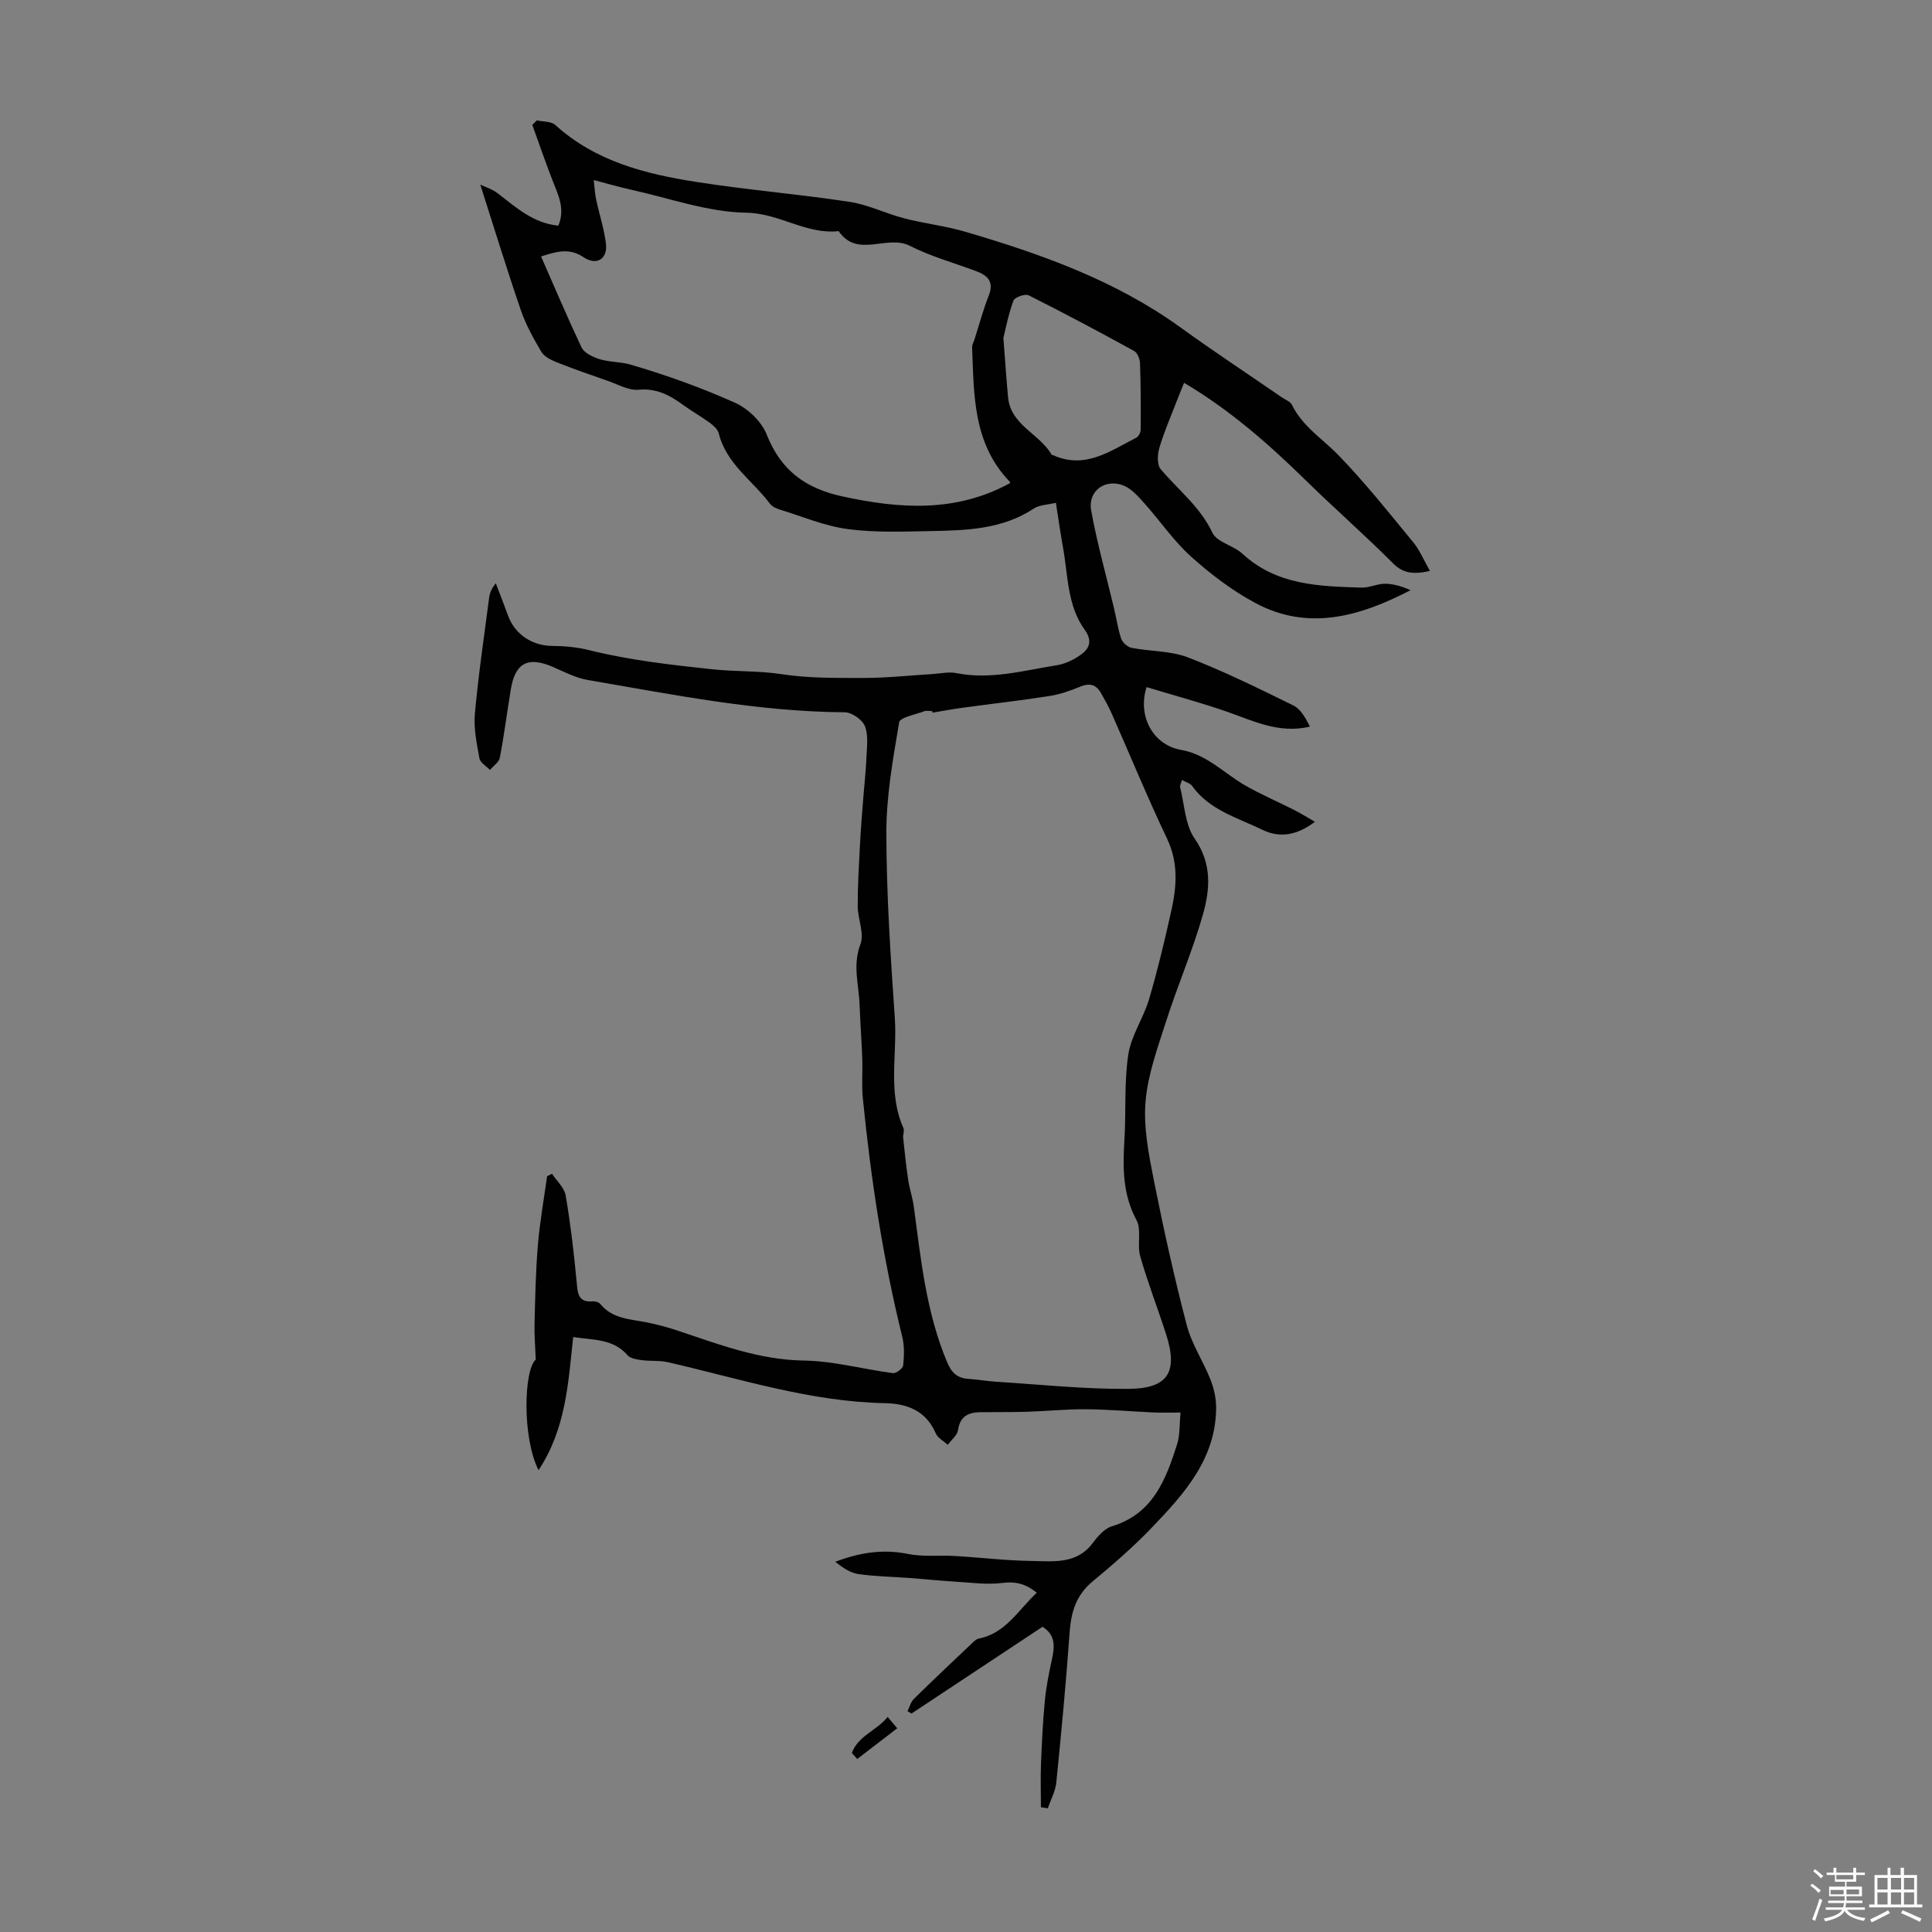
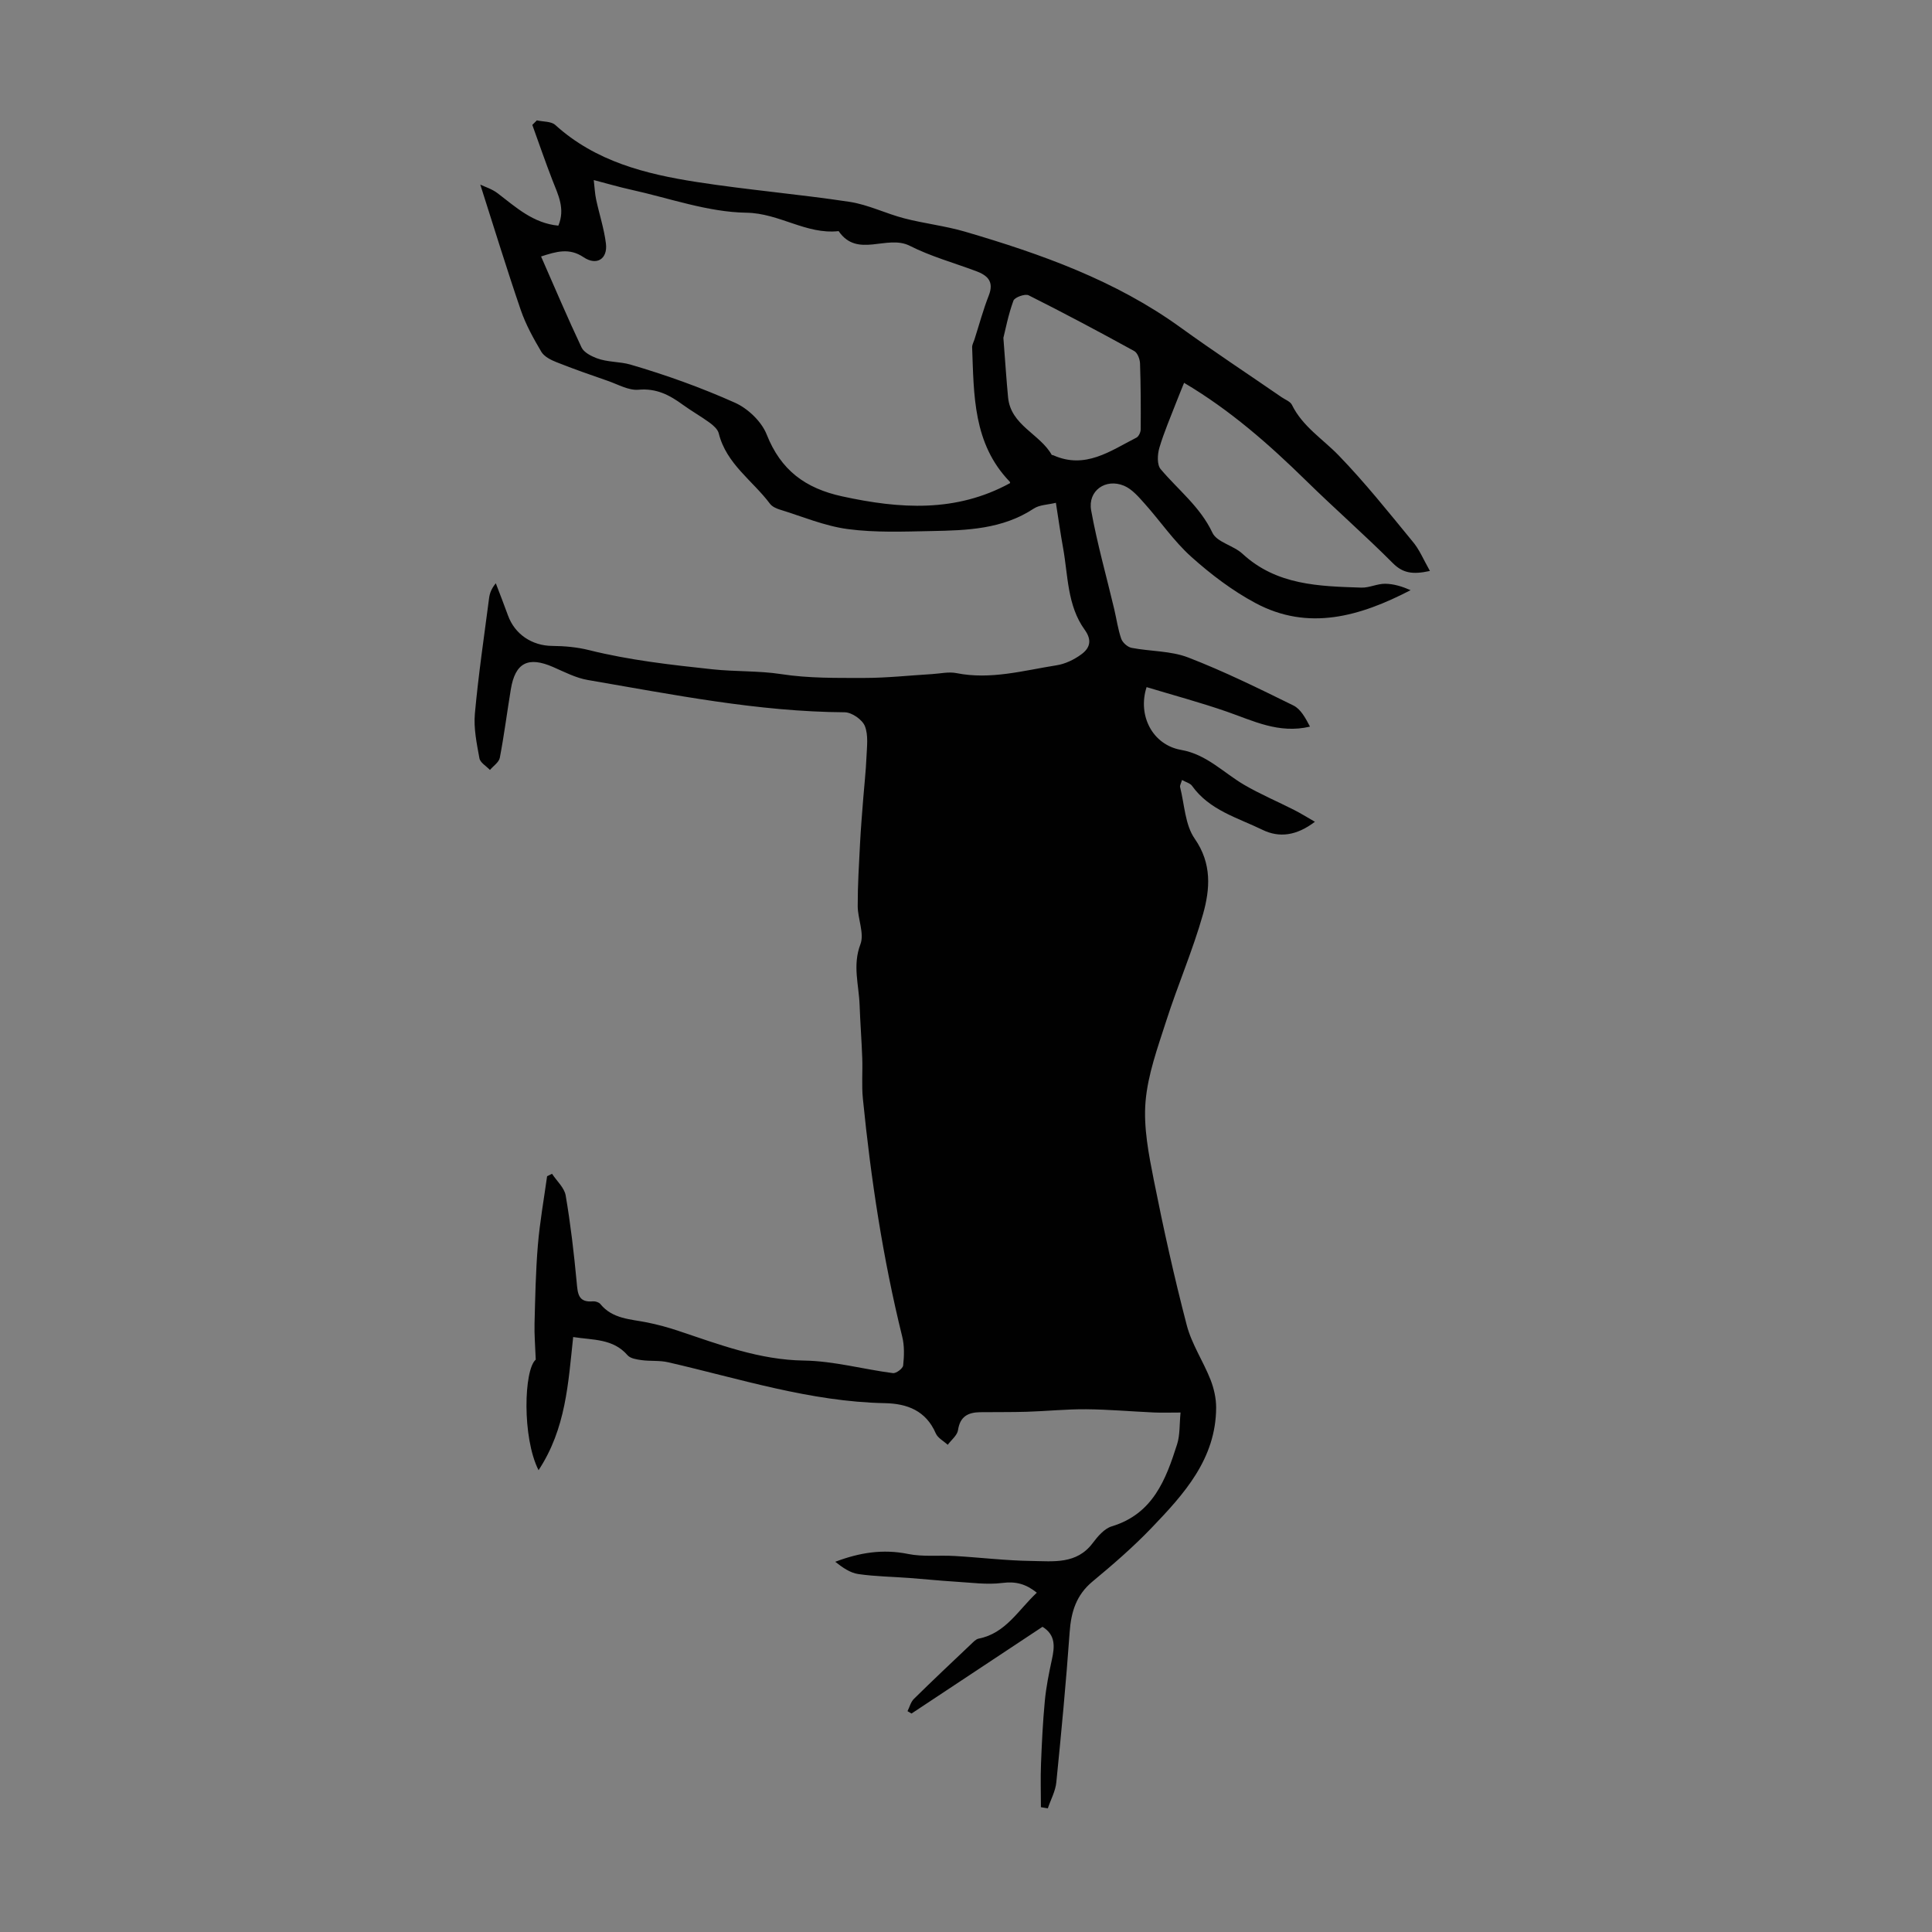
<svg xmlns="http://www.w3.org/2000/svg" enable-background="new 0 0 400 400" viewBox="0 0 400 400">
  <rect x="0" y="0" width="400" height="400" fill="#808080" stroke="none" />
-   <path d="m374.8 390.4.4-.4c.7.5 1.3 1 1.8 1.4l-.5.5c-.5-.6-1.1-1.1-1.7-1.5zm1 7.3-.6-.3c.5-1.4 1.1-2.8 1.5-4.3.2.1.4.2.6.3-.5 1.3-1 2.8-1.5 4.3zm-.4-10.3.4-.4c.4.3 1 .8 1.7 1.4l-.5.5c-.4-.5-1-1-1.6-1.5zm2.5.3h1.7v-1h.6v1h3.5v-1h.6v1h1.8v.5h-1.8v1.4h-2v1h3.2v2h-3.2v.9h3.3v.5h-3.4c0 .3-.1.6-.1.9h4v.5h-3.7c.7.9 1.9 1.5 3.8 1.7-.1.2-.2.4-.3.6-2.1-.4-3.5-1.1-4-2.1-.4 1-1.8 1.7-4 2.2-.1-.2-.2-.4-.3-.6 2.1-.4 3.4-1 3.8-1.8h-3.4v-.5h3.6c.1-.3.1-.6.2-.9h-3.3v-.5h3.4c0-.3 0-.6 0-.9h-3.2v-2h3.3v-1h-2.1v-1.4h-1.7v-.5zm1.1 3.5v1h2.7c0-.3 0-.4 0-.4 0-.1 0-.2 0-.2 0-.1 0-.2 0-.3h-2.7zm1.2-3v.9h3.5v-.9zm4.7 3h-2.6v.6.4h2.6z" fill="#fbfcfa" />
-   <path d="m393.6 386.7h.6v1.5h2.7v6.1h1.1v.6h-11v-.6h1.1v-6.1h2.7v-1.5h.6v1.5h2.1v-1.5zm-2.7 8.8.4.6c-1.2.6-2.5 1.3-3.8 1.9-.1-.2-.2-.4-.3-.6 1.2-.6 2.5-1.2 3.7-1.9zm-2.2-6.7v2.4h2.1v-2.4zm0 3v2.5h2.1v-2.5zm2.8-3v2.4h2.1v-2.4zm0 3v2.5h2.1v-2.5zm6 6.1c-1.4-.7-2.7-1.3-3.9-1.8l.3-.6c1.5.6 2.7 1.2 3.9 1.7zm-1.2-9.1h-2.1v2.4h2.1zm-2.1 3v2.5h2.1v-2.5z" fill="#fbfcfa" />
  <g fill="#010101">
-     <path d="m296.05 118.21c-3.61.79-5.62.44-7.67-1.61-5.83-5.85-12.07-11.3-17.97-17.09-7.69-7.53-15.71-14.6-25.26-20.25-.56 1.4-1.07 2.61-1.54 3.83-1.23 3.2-2.61 6.36-3.58 9.64-.4 1.36-.51 3.48.27 4.4 3.64 4.32 8.18 7.78 10.72 13.17.93 1.97 4.35 2.62 6.21 4.34 7.07 6.54 15.86 6.74 24.64 7.02 1.63.05 3.28-.82 4.92-.8 1.79.02 3.56.58 5.26 1.33-10.5 5.44-21.17 8.53-32.13 2.66-4.78-2.56-9.23-5.94-13.28-9.57-3.62-3.25-6.42-7.4-9.69-11.05-1.24-1.39-2.59-2.97-4.23-3.66-3.82-1.6-7.54 1.04-6.81 5.09 1.24 6.87 3.16 13.62 4.77 20.42.49 2.06.77 4.19 1.46 6.17.28.8 1.32 1.72 2.14 1.88 3.9.75 8.09.6 11.71 1.99 7.44 2.87 14.63 6.42 21.79 9.94 1.53.75 2.52 2.62 3.44 4.38-6.49 1.53-11.77-1.22-17.27-3.12-5.45-1.89-11.04-3.39-16.56-5.06-1.9 5.86 1.21 11.96 7.15 13 5.3.93 8.76 4.72 13.05 7.23 3.32 1.94 6.9 3.45 10.34 5.2 1.33.67 2.59 1.46 4.31 2.45-3.78 2.87-7.34 3.38-10.87 1.66-5.15-2.51-10.96-4.04-14.57-9.1-.39-.54-1.25-.75-2.08-1.21-.19.68-.48 1.13-.39 1.48.91 3.61 1.02 7.8 3.02 10.67 3.6 5.17 3.18 10.44 1.72 15.64-2.12 7.5-5.25 14.7-7.63 22.14-1.76 5.48-3.8 11.05-4.27 16.69-.44 5.32.66 10.87 1.71 16.19 2 10.07 4.23 20.12 6.82 30.05 1.02 3.92 3.41 7.47 4.92 11.29.71 1.81 1.17 3.85 1.17 5.78-.04 10.65-6.66 17.92-13.42 24.96-3.78 3.94-7.95 7.55-12.16 11.04-3.39 2.81-4.45 6.3-4.75 10.5-.74 10.38-1.72 20.74-2.76 31.09-.18 1.84-1.16 3.59-1.76 5.39-.48-.08-.96-.16-1.43-.24 0-3.01-.1-6.03.02-9.03.17-4.33.38-8.67.79-12.98.27-2.85.84-5.69 1.45-8.5.58-2.66.85-5.12-1.93-6.84-9.05 5.99-18.08 11.98-27.12 17.96-.28-.16-.55-.33-.83-.49.43-.86.68-1.91 1.33-2.55 3.89-3.83 7.86-7.57 11.82-11.32.48-.45 1-1.04 1.58-1.15 5.59-1.1 8.17-5.88 12.04-9.51-2.23-1.79-4.31-2.38-7.12-2.02-3.22.41-6.56-.08-9.85-.27-3.11-.19-6.2-.52-9.31-.75-3.57-.27-7.16-.31-10.69-.82-1.69-.25-3.26-1.35-4.76-2.54 5.03-1.91 9.87-2.68 15.07-1.62 3.12.63 6.44.23 9.66.42 5.31.31 10.61.96 15.92 1.03 4.5.06 9.32.74 12.65-3.7 1.04-1.39 2.42-3.01 3.96-3.47 8.52-2.58 11.19-9.67 13.52-17 .61-1.93.47-4.09.71-6.56-2.2 0-3.86.06-5.5-.01-4.69-.21-9.37-.63-14.06-.67-4.06-.03-8.12.39-12.19.52-3.24.1-6.48.05-9.71.09-2.49.03-4.19.85-4.61 3.7-.16 1.1-1.39 2.04-2.13 3.05-.85-.78-2.06-1.4-2.48-2.37-2.03-4.69-5.9-6.16-10.53-6.25-15.45-.3-30.04-5.06-44.89-8.47-1.77-.41-3.67-.19-5.49-.44-1.01-.14-2.31-.33-2.9-1.01-3.01-3.47-7.11-3.12-11.26-3.77-1.03 9.5-1.48 18.93-7.17 27.57-3.44-6.82-3.03-20.83-.58-22.89-.11-2.92-.31-5.19-.25-7.45.14-5.42.24-10.85.69-16.25.4-4.78 1.25-9.51 1.91-14.27l1.02-.51c.98 1.49 2.56 2.89 2.83 4.5 1.01 5.92 1.71 11.91 2.27 17.9.22 2.35.27 4.29 3.39 4.01.49-.04 1.22.19 1.51.55 2.53 3.11 6.23 3.12 9.7 3.82 2.18.44 4.35 1.03 6.46 1.74 8.48 2.83 16.78 6.02 26.02 6.15 6.14.09 12.25 1.8 18.4 2.6.66.09 2.06-.96 2.12-1.59.21-1.97.28-4.08-.2-5.98-4-16.21-6.49-32.67-8.14-49.26-.28-2.77-.03-5.59-.13-8.38-.13-3.68-.42-7.35-.55-11.03-.15-4.16-1.49-8.2.17-12.55.85-2.24-.56-5.25-.56-7.92-.01-4.31.26-8.63.48-12.93.16-3.09.42-6.18.66-9.27.22-2.86.55-5.72.67-8.59.09-2.17.43-4.56-.33-6.47-.53-1.33-2.71-2.84-4.16-2.85-18-.11-35.56-3.67-53.18-6.68-2.48-.42-4.84-1.66-7.18-2.68-5.18-2.27-7.87-.92-8.78 4.61-.78 4.72-1.38 9.47-2.28 14.17-.18.93-1.33 1.68-2.04 2.52-.76-.8-2.02-1.51-2.18-2.42-.56-3.05-1.22-6.22-.94-9.26.73-8.01 1.91-15.99 2.95-23.97.13-.96.48-1.9 1.38-3 .84 2.21 1.71 4.41 2.51 6.63 1.42 3.96 5.02 6.31 9.18 6.34 2.53.02 5.12.25 7.57.86 8.42 2.1 16.99 3.06 25.58 3.98 4.75.51 9.68.29 14.18.99 5.83.9 11.52.79 17.27.8 4.69 0 9.37-.52 14.06-.8 1.67-.1 3.42-.52 5.01-.2 7.09 1.42 13.89-.54 20.75-1.62 1.79-.28 3.62-1.17 5.1-2.25 1.74-1.27 2.33-2.87.71-5.11-3.63-5.03-3.43-11.21-4.48-17-.54-2.96-.95-5.94-1.48-9.28-1.68.41-3.38.41-4.57 1.19-6.5 4.29-13.85 4.52-21.19 4.66-5.78.11-11.63.35-17.33-.41-4.81-.64-9.45-2.62-14.14-4.06-.72-.22-1.54-.62-1.97-1.19-3.59-4.8-9.04-8.25-10.6-14.57-.21-.84-1.09-1.62-1.85-2.18-1.8-1.32-3.77-2.42-5.57-3.73-2.75-2.01-5.48-3.46-9.2-3.12-2.04.18-4.25-1.11-6.34-1.83-3.57-1.24-7.14-2.48-10.65-3.88-1.16-.46-2.53-1.15-3.12-2.14-1.64-2.77-3.23-5.65-4.27-8.68-2.91-8.5-5.54-17.09-8.37-25.94.95.46 2.44.91 3.6 1.8 3.8 2.91 7.36 6.2 12.56 6.7 1.47-3.5-.05-6.4-1.22-9.4-1.47-3.79-2.79-7.64-4.17-11.46.31-.31.63-.62.94-.94 1.29.3 2.96.18 3.81.95 8.35 7.57 18.71 10.17 29.34 11.82 10.49 1.63 21.1 2.51 31.6 4.1 3.86.59 7.51 2.43 11.33 3.42 4.13 1.07 8.43 1.55 12.52 2.74 15.75 4.62 31.14 10.08 44.64 19.83 6.88 4.97 13.97 9.64 20.96 14.46.74.51 1.78.87 2.13 1.58 2.2 4.49 6.37 7.05 9.68 10.47 5.41 5.59 10.29 11.71 15.23 17.73 1.45 1.66 2.31 3.81 3.66 6.19zm-102.98 29.34c-.02-.11-.04-.21-.06-.32-.56 0-1.18-.16-1.67.03-1.82.69-5.01 1.26-5.18 2.3-1.28 7.59-2.67 15.28-2.65 22.94.02 12.74.87 25.49 1.75 38.21.53 7.62-1.51 15.45 1.79 22.86.24.54-.13 1.33-.06 1.99.31 2.93.61 5.86 1.05 8.77.28 1.86.91 3.67 1.16 5.53 1.46 10.92 2.56 21.89 6.91 32.21.9 2.15 2.1 3.26 4.38 3.41 1.91.12 3.8.47 5.7.59 9.14.57 18.29 1.56 27.43 1.48 7.78-.06 10.46-3.04 7.83-11.24-1.74-5.42-3.82-10.74-5.38-16.21-.68-2.39.32-5.46-.78-7.51-2.88-5.36-2.84-10.88-2.49-16.62.36-5.88-.08-11.85.8-17.63.6-3.95 3.15-7.57 4.31-11.49 1.79-6.09 3.27-12.29 4.64-18.49 1.09-4.94 1.42-9.8-.92-14.72-4.08-8.56-7.68-17.35-11.52-26.03-.63-1.42-1.41-2.79-2.18-4.14-.98-1.72-2.31-2.11-4.22-1.33-2.05.84-4.2 1.61-6.37 1.95-5.99.94-12.01 1.62-18.01 2.44-2.12.28-4.19.67-6.26 1.02zm-70.14-110.27c.19 1.63.24 2.84.49 4.01.65 3.05 1.65 6.05 2.03 9.13.39 3.2-1.92 4.65-4.62 2.84-2.97-2-5.62-1.19-8.81-.16 2.83 6.44 5.48 12.69 8.38 18.83.48 1.02 1.94 1.77 3.1 2.22 2.24.86 4.84.7 6.98 1.32 7.38 2.15 14.67 4.77 21.69 7.91 2.68 1.2 5.5 3.89 6.56 6.57 2.93 7.4 7.98 11.15 15.65 12.82 11.93 2.6 23.53 3.38 34.73-2.74.02.09.05-.2-.07-.32-7.59-7.87-7.4-17.91-7.77-27.8-.02-.52.3-1.06.47-1.59.98-3.06 1.81-6.17 2.98-9.15 1.13-2.89-.27-4.16-2.64-5.04-4.59-1.72-9.38-3.04-13.72-5.24-4.74-2.4-10.83 2.66-14.73-3.04-6.71.75-12.25-3.71-19.1-3.81-7.99-.12-15.95-3.02-23.9-4.77-2.46-.54-4.89-1.26-7.7-1.99zm84.81 32.67c.4 5.18.63 8.75.97 12.31.55 5.81 6.55 7.53 9.03 11.9.04.07.22.04.32.09 6.62 2.97 11.82-.89 17.22-3.64.48-.24.88-1.12.89-1.71.03-4.55.02-9.11-.14-13.66-.03-.89-.52-2.19-1.2-2.56-7.22-3.97-14.5-7.85-21.86-11.54-.73-.37-2.9.41-3.15 1.11-1.08 2.95-1.67 6.08-2.08 7.7z" />
-     <path d="m176.37 362.94c1.27-3.56 5.11-4.6 7.41-7.47.73.87 1.2 1.43 1.98 2.35-2.87 2.2-5.58 4.28-8.28 6.36-.37-.42-.74-.83-1.11-1.24z" />
+     <path d="m296.05 118.21c-3.61.79-5.62.44-7.67-1.61-5.83-5.85-12.07-11.3-17.97-17.09-7.69-7.53-15.71-14.6-25.26-20.25-.56 1.4-1.07 2.61-1.54 3.83-1.23 3.2-2.61 6.36-3.58 9.64-.4 1.36-.51 3.48.27 4.4 3.64 4.32 8.18 7.78 10.72 13.17.93 1.97 4.35 2.62 6.21 4.34 7.07 6.54 15.86 6.74 24.64 7.02 1.63.05 3.28-.82 4.92-.8 1.79.02 3.56.58 5.26 1.33-10.5 5.44-21.17 8.53-32.13 2.66-4.78-2.56-9.23-5.94-13.28-9.57-3.62-3.25-6.42-7.4-9.69-11.05-1.24-1.39-2.59-2.97-4.23-3.66-3.82-1.6-7.54 1.04-6.81 5.09 1.24 6.87 3.16 13.62 4.77 20.42.49 2.06.77 4.19 1.46 6.17.28.8 1.32 1.72 2.14 1.88 3.9.75 8.09.6 11.71 1.99 7.44 2.87 14.63 6.42 21.79 9.94 1.53.75 2.52 2.62 3.44 4.38-6.49 1.53-11.77-1.22-17.27-3.12-5.45-1.89-11.04-3.39-16.56-5.06-1.9 5.86 1.21 11.96 7.15 13 5.3.93 8.76 4.72 13.05 7.23 3.32 1.94 6.9 3.45 10.34 5.2 1.33.67 2.59 1.46 4.31 2.45-3.78 2.87-7.34 3.38-10.87 1.66-5.15-2.51-10.96-4.04-14.57-9.1-.39-.54-1.25-.75-2.08-1.21-.19.68-.48 1.13-.39 1.48.91 3.61 1.02 7.8 3.02 10.67 3.6 5.17 3.18 10.44 1.72 15.64-2.12 7.5-5.25 14.7-7.63 22.14-1.76 5.48-3.8 11.05-4.27 16.69-.44 5.32.66 10.87 1.71 16.19 2 10.07 4.23 20.12 6.82 30.05 1.02 3.92 3.41 7.47 4.92 11.29.71 1.81 1.17 3.85 1.17 5.78-.04 10.65-6.66 17.92-13.42 24.96-3.78 3.94-7.95 7.55-12.16 11.04-3.39 2.81-4.45 6.3-4.75 10.5-.74 10.38-1.72 20.74-2.76 31.09-.18 1.84-1.16 3.59-1.76 5.39-.48-.08-.96-.16-1.43-.24 0-3.01-.1-6.03.02-9.03.17-4.33.38-8.67.79-12.98.27-2.85.84-5.69 1.45-8.5.58-2.66.85-5.12-1.93-6.84-9.05 5.99-18.08 11.98-27.12 17.96-.28-.16-.55-.33-.83-.49.43-.86.68-1.91 1.33-2.55 3.89-3.83 7.86-7.57 11.82-11.32.48-.45 1-1.04 1.58-1.15 5.59-1.1 8.17-5.88 12.04-9.51-2.23-1.79-4.31-2.38-7.12-2.02-3.22.41-6.56-.08-9.85-.27-3.11-.19-6.2-.52-9.31-.75-3.57-.27-7.16-.31-10.69-.82-1.69-.25-3.26-1.35-4.76-2.54 5.03-1.91 9.87-2.68 15.07-1.62 3.12.63 6.44.23 9.66.42 5.31.31 10.61.96 15.92 1.03 4.5.06 9.32.74 12.65-3.7 1.04-1.39 2.42-3.01 3.96-3.47 8.52-2.58 11.19-9.67 13.52-17 .61-1.93.47-4.09.71-6.56-2.2 0-3.86.06-5.5-.01-4.69-.21-9.37-.63-14.06-.67-4.06-.03-8.12.39-12.19.52-3.24.1-6.48.05-9.71.09-2.49.03-4.19.85-4.61 3.7-.16 1.1-1.39 2.04-2.13 3.05-.85-.78-2.06-1.4-2.48-2.37-2.03-4.69-5.9-6.16-10.53-6.25-15.45-.3-30.04-5.06-44.89-8.47-1.77-.41-3.67-.19-5.49-.44-1.01-.14-2.31-.33-2.9-1.01-3.01-3.47-7.11-3.12-11.26-3.77-1.03 9.5-1.48 18.93-7.17 27.57-3.44-6.82-3.03-20.83-.58-22.89-.11-2.92-.31-5.19-.25-7.45.14-5.42.24-10.85.69-16.25.4-4.78 1.25-9.51 1.91-14.27l1.02-.51c.98 1.49 2.56 2.89 2.83 4.5 1.01 5.92 1.71 11.91 2.27 17.9.22 2.35.27 4.29 3.39 4.01.49-.04 1.22.19 1.51.55 2.53 3.11 6.23 3.12 9.7 3.82 2.18.44 4.35 1.03 6.46 1.74 8.48 2.83 16.78 6.02 26.02 6.15 6.14.09 12.25 1.8 18.4 2.6.66.09 2.06-.96 2.12-1.59.21-1.97.28-4.08-.2-5.98-4-16.21-6.49-32.67-8.14-49.26-.28-2.77-.03-5.59-.13-8.38-.13-3.68-.42-7.35-.55-11.03-.15-4.16-1.49-8.2.17-12.55.85-2.24-.56-5.25-.56-7.92-.01-4.31.26-8.63.48-12.93.16-3.09.42-6.18.66-9.27.22-2.86.55-5.72.67-8.59.09-2.17.43-4.56-.33-6.47-.53-1.33-2.71-2.84-4.16-2.85-18-.11-35.56-3.67-53.18-6.68-2.48-.42-4.84-1.66-7.18-2.68-5.18-2.27-7.87-.92-8.78 4.61-.78 4.72-1.38 9.47-2.28 14.17-.18.93-1.33 1.68-2.04 2.52-.76-.8-2.02-1.51-2.18-2.42-.56-3.05-1.22-6.22-.94-9.26.73-8.01 1.91-15.99 2.95-23.97.13-.96.48-1.9 1.38-3 .84 2.21 1.71 4.41 2.51 6.63 1.42 3.96 5.02 6.31 9.18 6.34 2.53.02 5.12.25 7.57.86 8.42 2.1 16.99 3.06 25.58 3.98 4.75.51 9.68.29 14.18.99 5.83.9 11.52.79 17.27.8 4.69 0 9.37-.52 14.06-.8 1.67-.1 3.42-.52 5.01-.2 7.09 1.42 13.89-.54 20.75-1.62 1.79-.28 3.62-1.17 5.1-2.25 1.74-1.27 2.33-2.87.71-5.11-3.63-5.03-3.43-11.21-4.48-17-.54-2.96-.95-5.94-1.48-9.28-1.68.41-3.38.41-4.57 1.19-6.5 4.29-13.85 4.52-21.19 4.66-5.78.11-11.63.35-17.33-.41-4.81-.64-9.45-2.62-14.14-4.06-.72-.22-1.54-.62-1.97-1.19-3.59-4.8-9.04-8.25-10.6-14.57-.21-.84-1.09-1.62-1.85-2.18-1.8-1.32-3.77-2.42-5.57-3.73-2.75-2.01-5.48-3.46-9.2-3.12-2.04.18-4.25-1.11-6.34-1.83-3.57-1.24-7.14-2.48-10.65-3.88-1.16-.46-2.53-1.15-3.12-2.14-1.64-2.77-3.23-5.65-4.27-8.68-2.91-8.5-5.54-17.09-8.37-25.94.95.46 2.44.91 3.6 1.8 3.8 2.91 7.36 6.2 12.56 6.7 1.47-3.5-.05-6.4-1.22-9.4-1.47-3.79-2.79-7.64-4.17-11.46.31-.31.63-.62.94-.94 1.29.3 2.96.18 3.81.95 8.35 7.57 18.71 10.17 29.34 11.82 10.49 1.63 21.1 2.51 31.6 4.1 3.86.59 7.51 2.43 11.33 3.42 4.13 1.07 8.43 1.55 12.52 2.74 15.75 4.62 31.14 10.08 44.64 19.83 6.88 4.97 13.97 9.64 20.96 14.46.74.51 1.78.87 2.13 1.58 2.2 4.49 6.37 7.05 9.68 10.47 5.41 5.59 10.29 11.71 15.23 17.73 1.45 1.66 2.31 3.81 3.66 6.19zm-102.98 29.34zm-70.14-110.27c.19 1.63.24 2.84.49 4.01.65 3.05 1.65 6.05 2.03 9.13.39 3.2-1.92 4.65-4.62 2.84-2.97-2-5.62-1.19-8.81-.16 2.83 6.44 5.48 12.69 8.38 18.83.48 1.02 1.94 1.77 3.1 2.22 2.24.86 4.84.7 6.98 1.32 7.38 2.15 14.67 4.77 21.69 7.91 2.68 1.2 5.5 3.89 6.56 6.57 2.93 7.4 7.98 11.15 15.65 12.82 11.93 2.6 23.53 3.38 34.73-2.74.02.09.05-.2-.07-.32-7.59-7.87-7.4-17.91-7.77-27.8-.02-.52.3-1.06.47-1.59.98-3.06 1.81-6.17 2.98-9.15 1.13-2.89-.27-4.16-2.64-5.04-4.59-1.72-9.38-3.04-13.72-5.24-4.74-2.4-10.83 2.66-14.73-3.04-6.71.75-12.25-3.71-19.1-3.81-7.99-.12-15.95-3.02-23.9-4.77-2.46-.54-4.89-1.26-7.7-1.99zm84.81 32.67c.4 5.18.63 8.75.97 12.31.55 5.81 6.55 7.53 9.03 11.9.04.07.22.04.32.09 6.62 2.97 11.82-.89 17.22-3.64.48-.24.88-1.12.89-1.71.03-4.55.02-9.11-.14-13.66-.03-.89-.52-2.19-1.2-2.56-7.22-3.97-14.5-7.85-21.86-11.54-.73-.37-2.9.41-3.15 1.11-1.08 2.95-1.67 6.08-2.08 7.7z" />
  </g>
</svg>